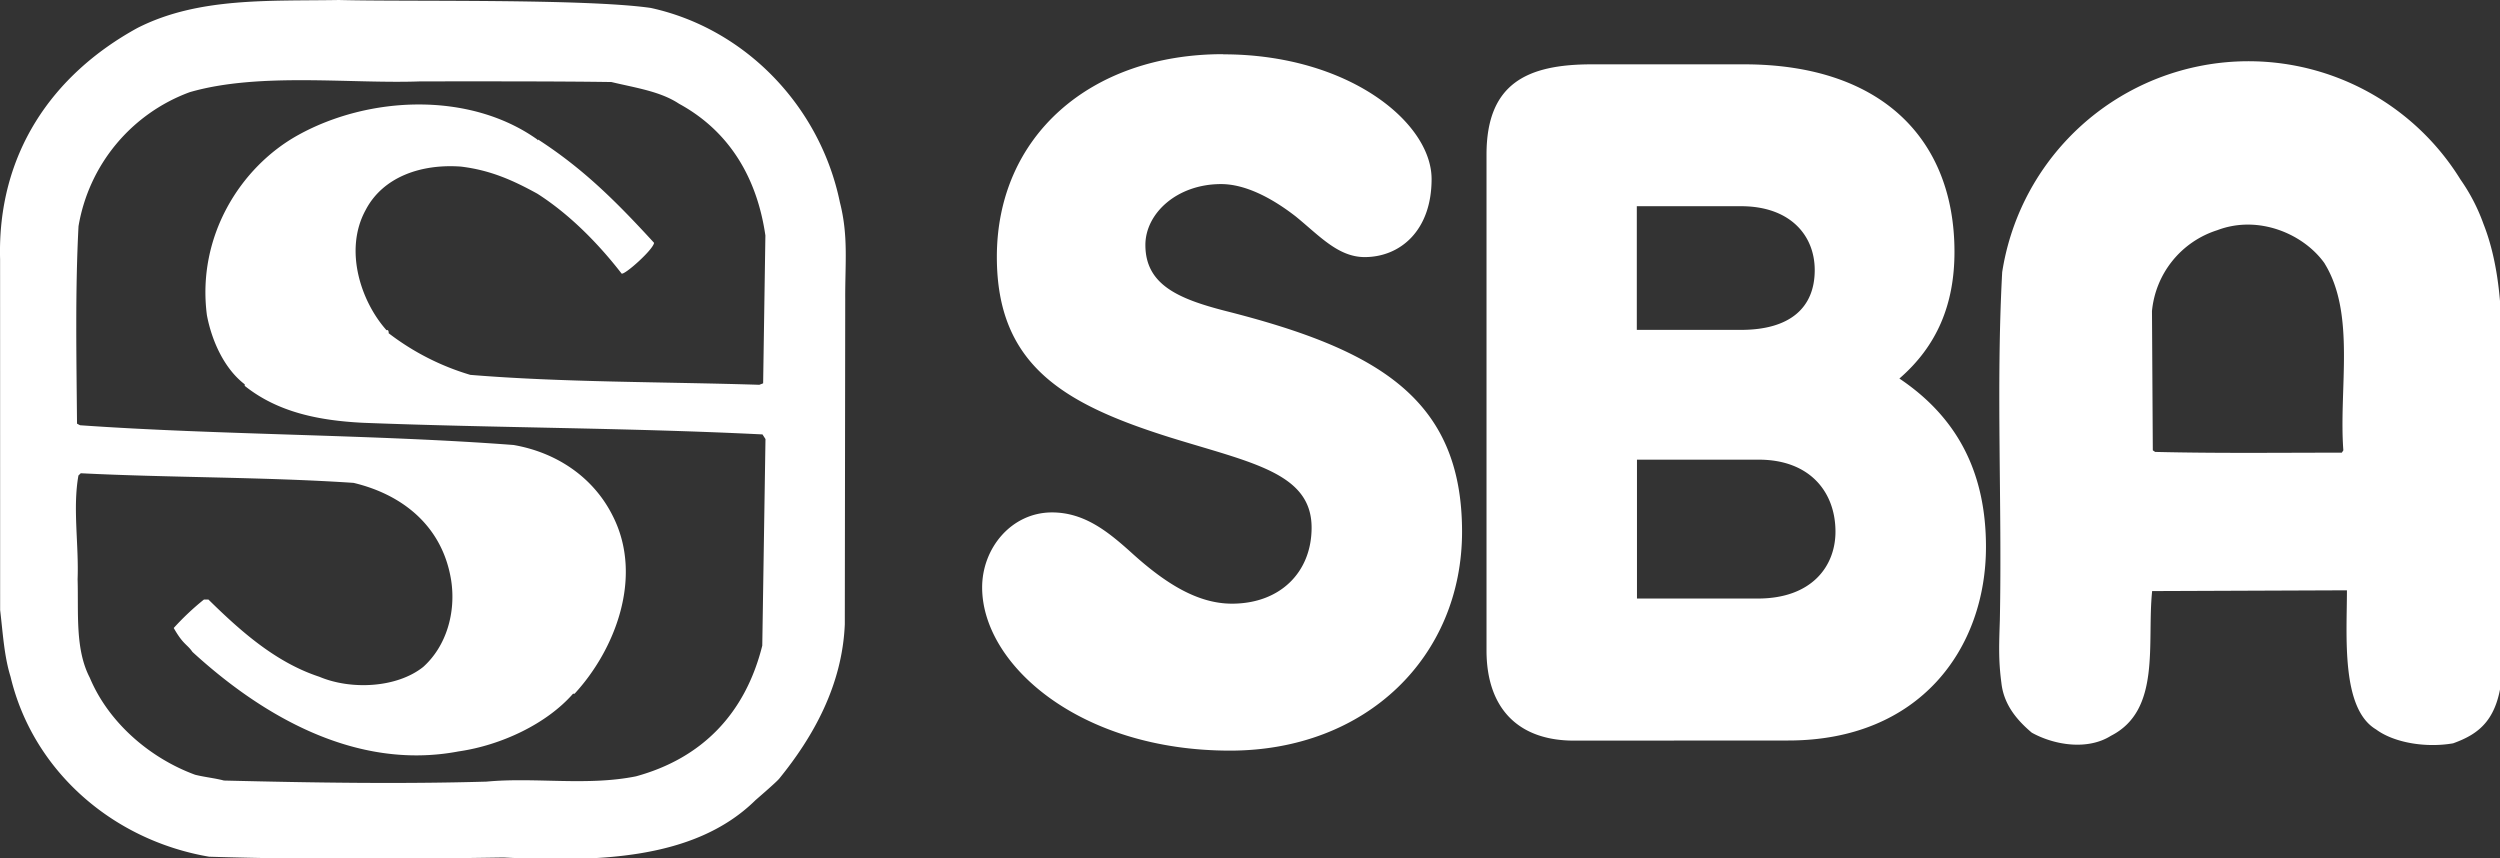
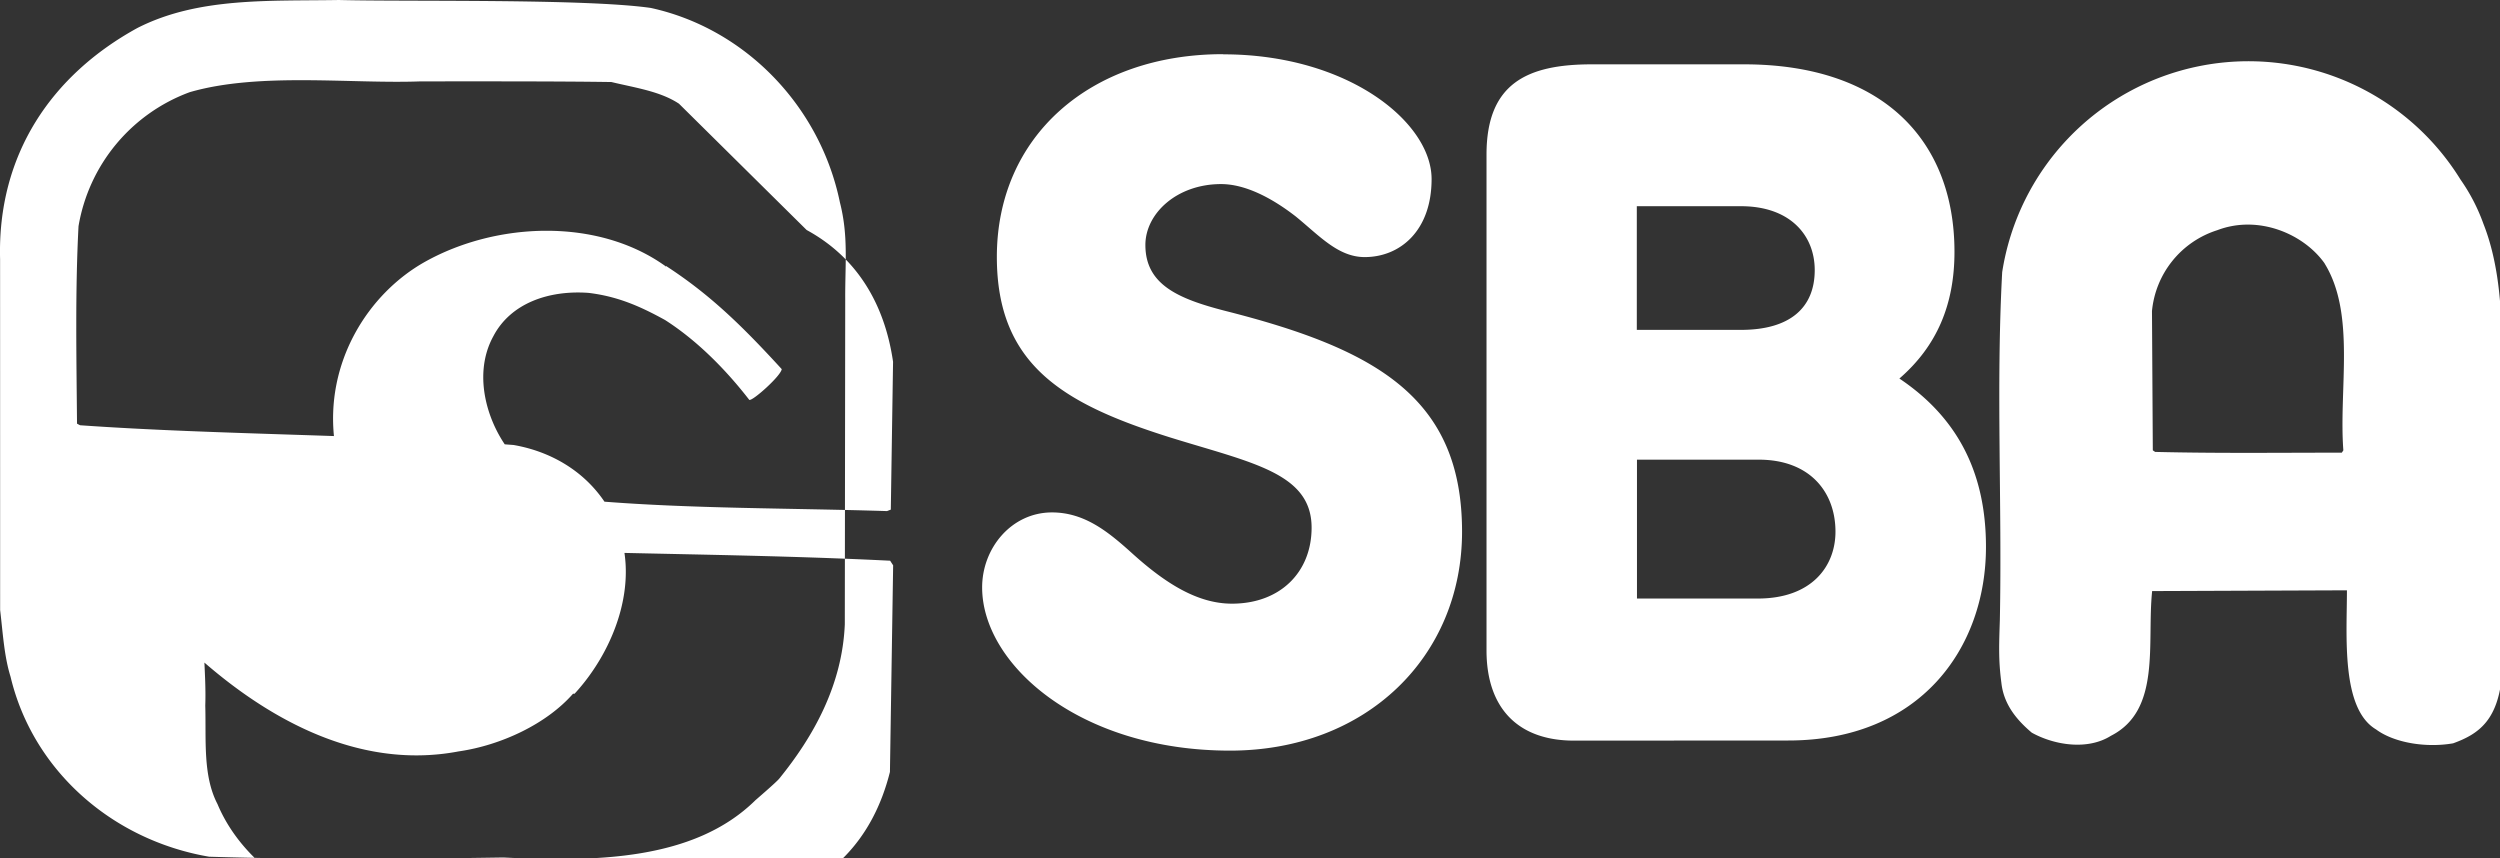
<svg xmlns="http://www.w3.org/2000/svg" data-name="Layer 1" version="1.1" viewBox="0 0 150 51.498">
  <rect x="0" y="0" width="150" height="51.498" fill="#333333" stroke="none" />
  <g transform="matrix(.25 0 0 .25 .006 0)">
-     <path d="m156.14 1.9c22.63 4.93 40.64 23.51 45.41 46.65 2.06 8.08 1.24 14.48 1.28 23.26l-0.1 78c-0.6 14.63-7.55 27-15.76 37.09-0.94 1.08-5.38 4.86-5.75 5.21-14.68 14.41-38.29 14.77-60.43 13.69-23.61 0.37-45.76 0.57-70.63-0.19-23.36-4-42.32-20.79-47.65-43.2-1.56-5-1.85-10.64-2.5-16l-0.01-84.18c-0.68-25.23 12.42-44.23 32.91-55.49 14.58-7.45 31.58-6.45 48.42-6.74 16.33 0.43 58.93-0.36 74.81 1.9zm137.37 11.1c-31.87 0-54.29 19.71-54.29 48.66 0 26 16.05 35.29 41.54 43.31 19.59 6.09 34 8.52 34 21.66 0 10.71-7.55 18.25-19.12 18.25-8.26 0-16.05-4.87-24.31-12.41-5.43-4.86-11.09-9.49-18.88-9.49-9.68 0-16.76 8.52-16.76 18 0 18.49 23.37 39.17 59.48 39.17 32.8 0 55.7-22.62 55.7-52.55 0-32.12-20.53-43.8-56.88-53-11.33-2.92-19.12-6.33-19.12-15.81 0-7.55 7.55-14.61 18.17-14.61 5.67 0 12 3.17 17.94 7.79 5.67 4.62 10.16 9.73 16.52 9.73 8.5 0 16.06-6.32 16.06-18.73 0-13.63-20.07-29.93-50-29.93zm135.65 164.72c31.63 0 47.45-22.14 47.45-46.47 0-17.53-6.61-30.9-20.78-40.4 9-7.79 13.22-17.76 13.22-30.41 0-26.77-17.23-45-50.51-45h-36.54c-15.58 0-25.26 4.62-25.26 21.66v119c0 13.86 7.56 21.65 21 21.65zm-36.35-128.23h25c11.81 0 17.7 7 17.7 15.33 0 9-5.89 14.35-17.7 14.35h-25zm0 60.83h29.27c12.28 0 18.41 7.79 18.41 17.28 0 8.27-5.66 16.05-18.64 16.05h-29v-33.33zm165.09-47.08c-5-7.09-15.87-11.76-25.76-8a22.6 22.6 0 0 0-15.69 19.42l0.2 33.42 0.56 0.38c15.3 0.37 29.49 0.18 44.8 0.18l0.37-0.56c-1.12-14.75 3-32.67-4.48-44.81zm38.1-9.52c2.8 7.09 3.92 15.12 4.29 23.34l0.21 84.41c-0.86 11.21-5.43 14.64-11.78 16.93-6.58 1.14-14.19-0.15-18.48-3.33-8.46-5-7-22.53-7-33.39h-1.19l-45.56 0.18c-1.3 12.51 2.24 28.57-9.89 34.73-5.61 3.55-13.63 2.24-19-0.75-3.55-3-6.72-6.72-7.29-11.94-0.74-5.61-0.55-9.34-0.37-15.13 0.56-28.19-0.94-55.63 0.56-83.45a59.81 59.81 0 0 1 110-22.22 44.67 44.67 0 0 1 5.5 10.62zm-433.07-28.83c-4.53-3-10.56-3.83-16.21-5.2-13.54-0.21-32.93-0.15-45.75-0.16-16.66 0.65-38.76-2.26-55.48 2.6a41.65 41.65 0 0 0-26.67 32.16c-0.82 15.71-0.49 31.65-0.36 47.39l0.72 0.38c33.27 2.35 70.79 2.21 104.06 4.74 10.4 1.81 19.28 7.81 23.89 17.21 7.28 14.57 0.42 32-9.26 42.49h-0.37c-6.33 7.22-17.2 12.36-27.47 13.84-25 4.74-47.63-9-63.87-23.88-1.25-1.84-2.22-1.72-4.49-5.74a63.22 63.22 0 0 1 7.25-6.83h1.08c7.57 7.44 16.06 15.07 26.61 18.53 7.65 3.23 18.63 2.67 24.93-2.35 5.57-5 7.89-13.05 6.72-20.76-2-12.66-11.21-20.49-23.42-23.42-21.21-1.43-44.63-1.25-65.48-2.31l-0.56 0.54c-1.4 7.85 0.11 16.47-0.2 24.89 0.24 8.24-0.62 16.82 2.93 23.65 4.47 10.69 14.35 19.27 25.27 23.28 2.37 0.59 4.74 0.81 6.93 1.39 21.59 0.53 42.45 0.85 63 0.26 11.72-1.1 24.13 1.1 35.88-1.27 15.81-4.33 26.22-15 30.31-31.37l0.77-49.58-0.72-1.11c-32.18-1.6-63.84-1.55-95.85-2.79-10.6-0.53-20.45-2.51-28.41-8.86v-0.37c-4.88-3.73-7.9-10.37-9.08-16.61-2.45-18.88 8.06-35.56 21.89-43.21 17-9.43 41.16-10.52 57.45 1.09v0.18l0.19-0.18c10.69 6.93 18.44 14.56 27.79 24.77-0.2 1.65-7.07 7.76-7.79 7.38-5.74-7.41-12.6-14.29-20.2-19.16-5.81-3.2-11.27-5.67-18.39-6.52-9.5-0.69-18.7 2.46-22.85 10.44-5.27 9.63-1.08 22 5 28.81h0.36a1.07 1.07 0 0 1 0.17 0.74 60.39 60.39 0 0 0 19.61 10c22.14 1.82 46.14 1.65 69.35 2.38l0.92-0.35 0.54-35.49c-2-13.76-8.58-25-20.74-31.62z" fill="#fff" />
+     <path d="m156.14 1.9c22.63 4.93 40.64 23.51 45.41 46.65 2.06 8.08 1.24 14.48 1.28 23.26l-0.1 78c-0.6 14.63-7.55 27-15.76 37.09-0.94 1.08-5.38 4.86-5.75 5.21-14.68 14.41-38.29 14.77-60.43 13.69-23.61 0.37-45.76 0.57-70.63-0.19-23.36-4-42.32-20.79-47.65-43.2-1.56-5-1.85-10.64-2.5-16l-0.01-84.18c-0.68-25.23 12.42-44.23 32.91-55.49 14.58-7.45 31.58-6.45 48.42-6.74 16.33 0.43 58.93-0.36 74.81 1.9zm137.37 11.1c-31.87 0-54.29 19.71-54.29 48.66 0 26 16.05 35.29 41.54 43.31 19.59 6.09 34 8.52 34 21.66 0 10.71-7.55 18.25-19.12 18.25-8.26 0-16.05-4.87-24.31-12.41-5.43-4.86-11.09-9.49-18.88-9.49-9.68 0-16.76 8.52-16.76 18 0 18.49 23.37 39.17 59.48 39.17 32.8 0 55.7-22.62 55.7-52.55 0-32.12-20.53-43.8-56.88-53-11.33-2.92-19.12-6.33-19.12-15.81 0-7.55 7.55-14.61 18.17-14.61 5.67 0 12 3.17 17.94 7.79 5.67 4.62 10.16 9.73 16.52 9.73 8.5 0 16.06-6.32 16.06-18.73 0-13.63-20.07-29.93-50-29.93zm135.65 164.72c31.63 0 47.45-22.14 47.45-46.47 0-17.53-6.61-30.9-20.78-40.4 9-7.79 13.22-17.76 13.22-30.41 0-26.77-17.23-45-50.51-45h-36.54c-15.58 0-25.26 4.62-25.26 21.66v119c0 13.86 7.56 21.65 21 21.65zm-36.35-128.23h25c11.81 0 17.7 7 17.7 15.33 0 9-5.89 14.35-17.7 14.35h-25zm0 60.83h29.27c12.28 0 18.41 7.79 18.41 17.28 0 8.27-5.66 16.05-18.64 16.05h-29v-33.33zm165.09-47.08c-5-7.09-15.87-11.76-25.76-8a22.6 22.6 0 0 0-15.69 19.42l0.2 33.42 0.56 0.38c15.3 0.37 29.49 0.18 44.8 0.18l0.37-0.56c-1.12-14.75 3-32.67-4.48-44.81zm38.1-9.52c2.8 7.09 3.92 15.12 4.29 23.34l0.21 84.41c-0.86 11.21-5.43 14.64-11.78 16.93-6.58 1.14-14.19-0.15-18.48-3.33-8.46-5-7-22.53-7-33.39h-1.19l-45.56 0.18c-1.3 12.51 2.24 28.57-9.89 34.73-5.61 3.55-13.63 2.24-19-0.75-3.55-3-6.72-6.72-7.29-11.94-0.74-5.61-0.55-9.34-0.37-15.13 0.56-28.19-0.94-55.63 0.56-83.45a59.81 59.81 0 0 1 110-22.22 44.67 44.67 0 0 1 5.5 10.62zm-433.07-28.83c-4.53-3-10.56-3.83-16.21-5.2-13.54-0.21-32.93-0.15-45.75-0.16-16.66 0.65-38.76-2.26-55.48 2.6a41.65 41.65 0 0 0-26.67 32.16c-0.82 15.71-0.49 31.65-0.36 47.39l0.72 0.38c33.27 2.35 70.79 2.21 104.06 4.74 10.4 1.81 19.28 7.81 23.89 17.21 7.28 14.57 0.42 32-9.26 42.49h-0.37c-6.33 7.22-17.2 12.36-27.47 13.84-25 4.74-47.63-9-63.87-23.88-1.25-1.84-2.22-1.72-4.49-5.74a63.22 63.22 0 0 1 7.25-6.83h1.08l-0.56 0.54c-1.4 7.85 0.11 16.47-0.2 24.89 0.24 8.24-0.62 16.82 2.93 23.65 4.47 10.69 14.35 19.27 25.27 23.28 2.37 0.59 4.74 0.81 6.93 1.39 21.59 0.53 42.45 0.85 63 0.26 11.72-1.1 24.13 1.1 35.88-1.27 15.81-4.33 26.22-15 30.31-31.37l0.77-49.58-0.72-1.11c-32.18-1.6-63.84-1.55-95.85-2.79-10.6-0.53-20.45-2.51-28.41-8.86v-0.37c-4.88-3.73-7.9-10.37-9.08-16.61-2.45-18.88 8.06-35.56 21.89-43.21 17-9.43 41.16-10.52 57.45 1.09v0.18l0.19-0.18c10.69 6.93 18.44 14.56 27.79 24.77-0.2 1.65-7.07 7.76-7.79 7.38-5.74-7.41-12.6-14.29-20.2-19.16-5.81-3.2-11.27-5.67-18.39-6.52-9.5-0.69-18.7 2.46-22.85 10.44-5.27 9.63-1.08 22 5 28.81h0.36a1.07 1.07 0 0 1 0.17 0.74 60.39 60.39 0 0 0 19.61 10c22.14 1.82 46.14 1.65 69.35 2.38l0.92-0.35 0.54-35.49c-2-13.76-8.58-25-20.74-31.62z" fill="#fff" />
  </g>
</svg>